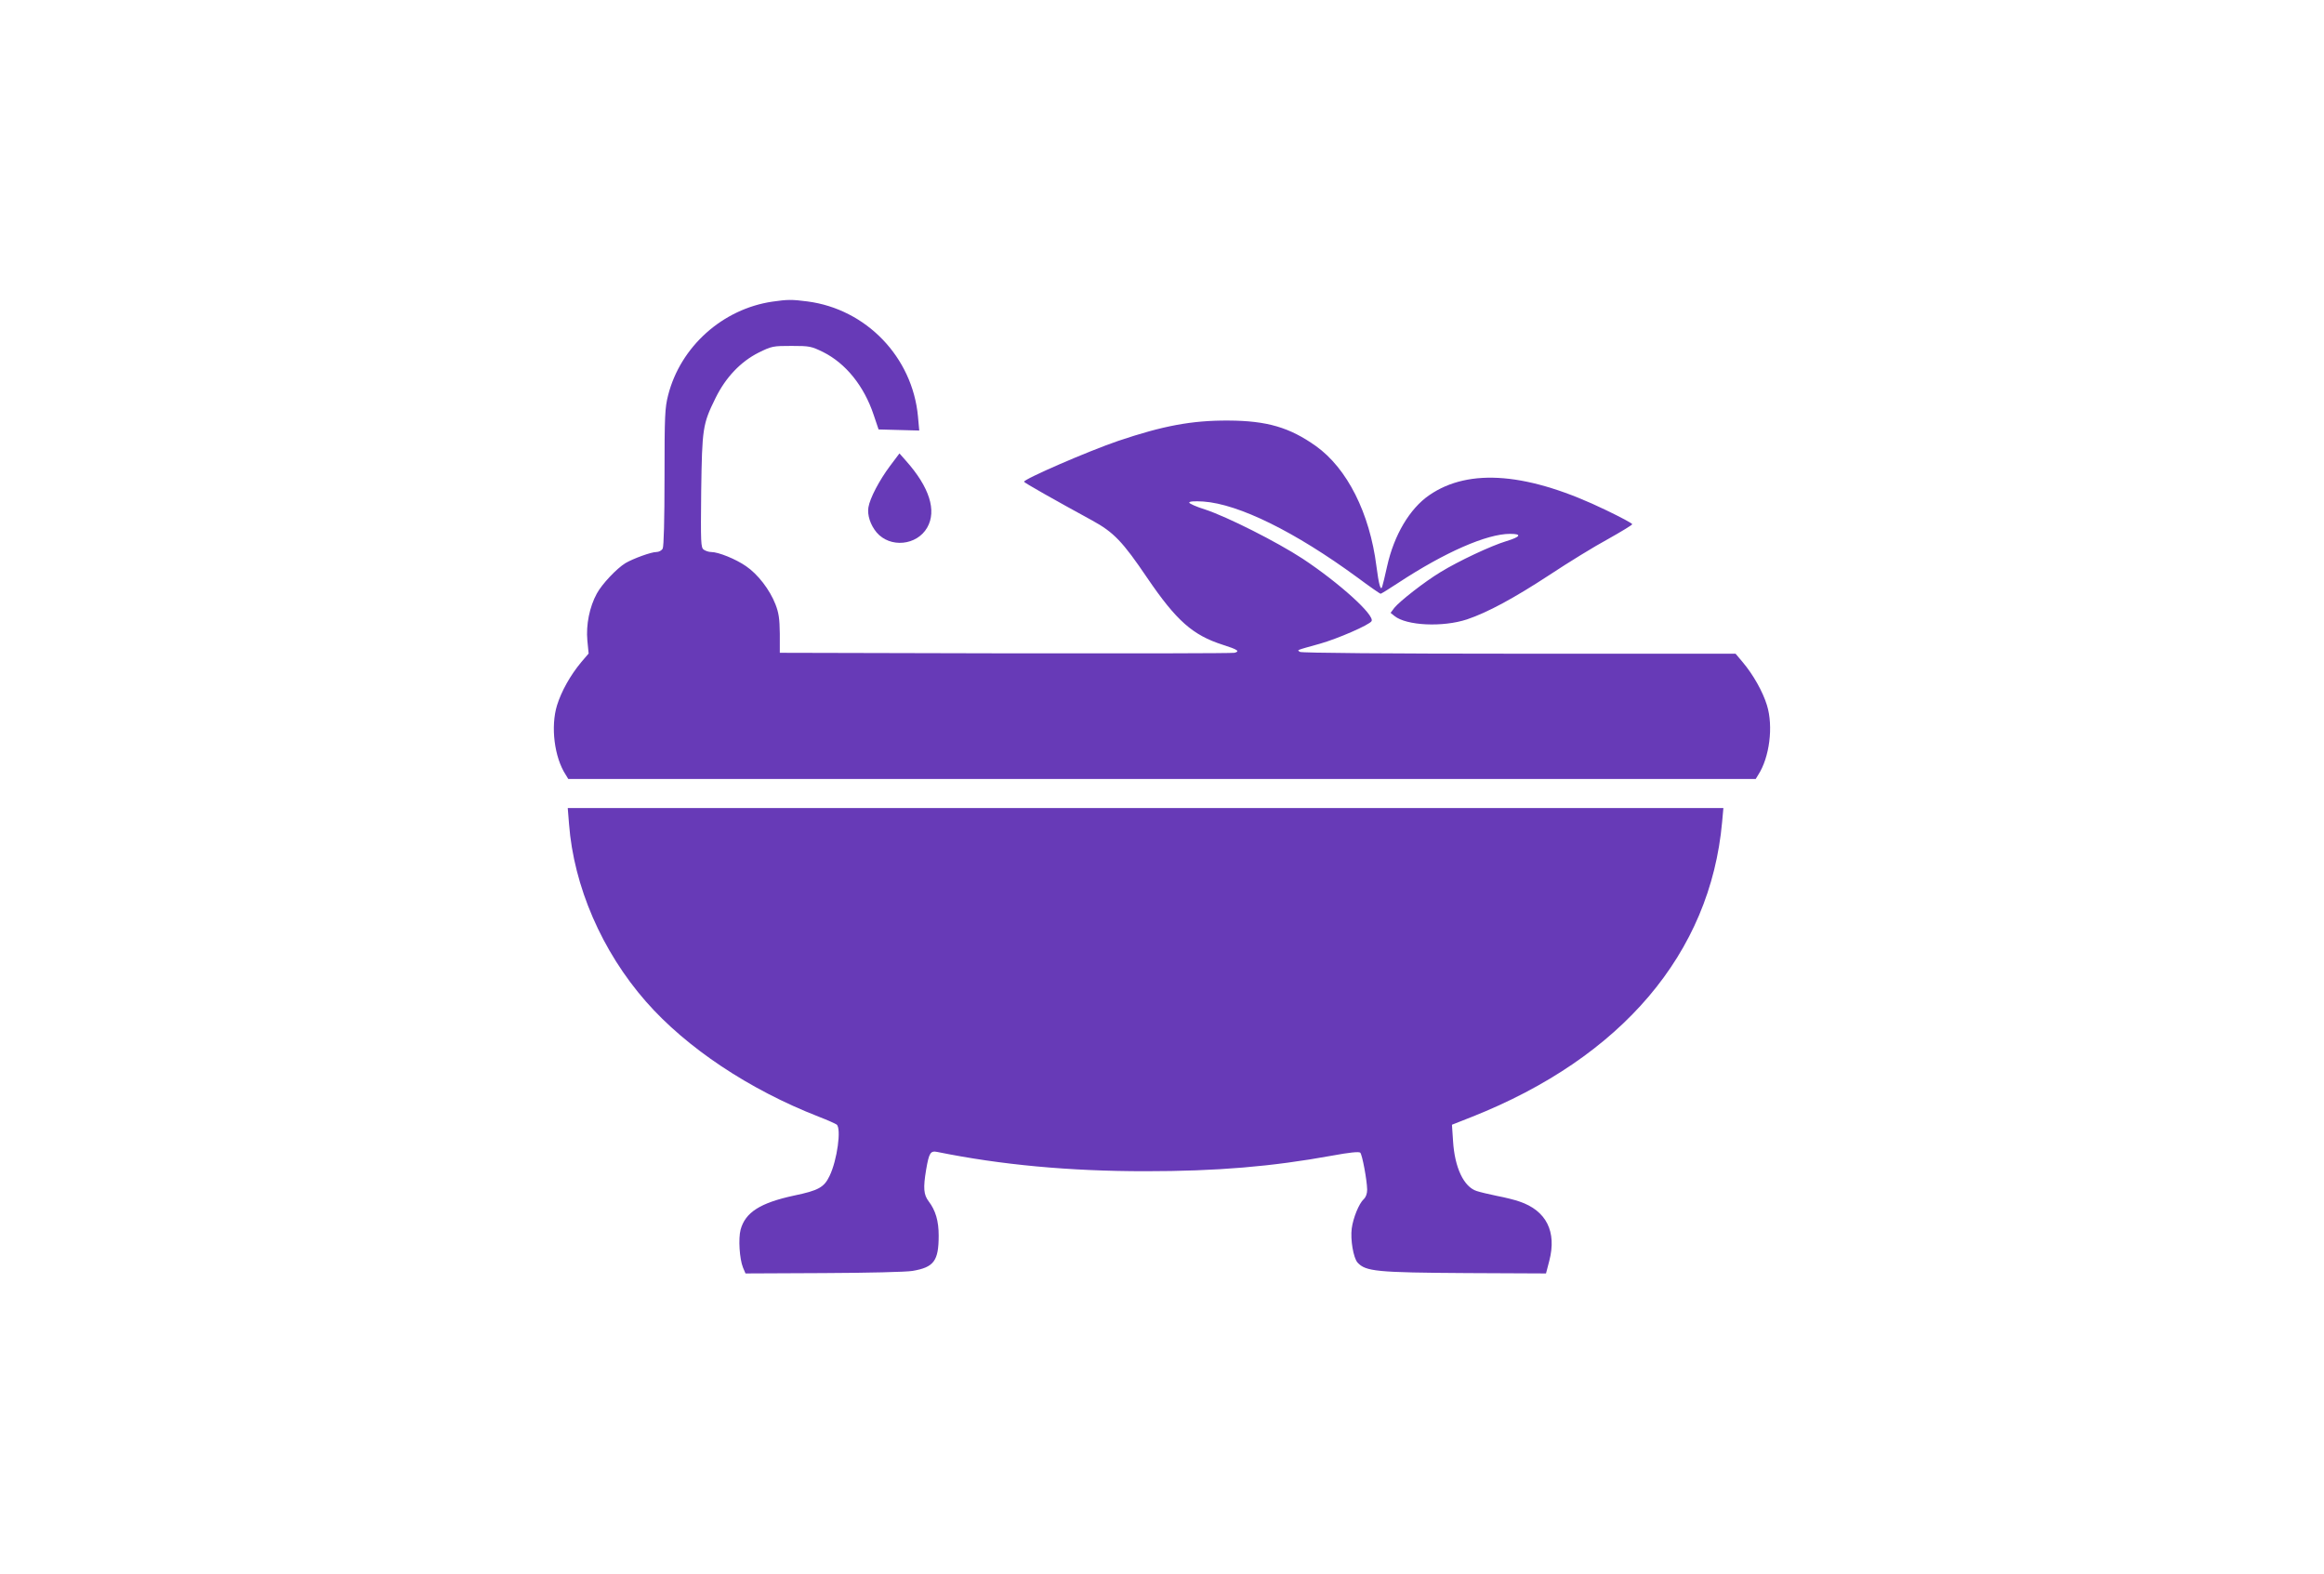
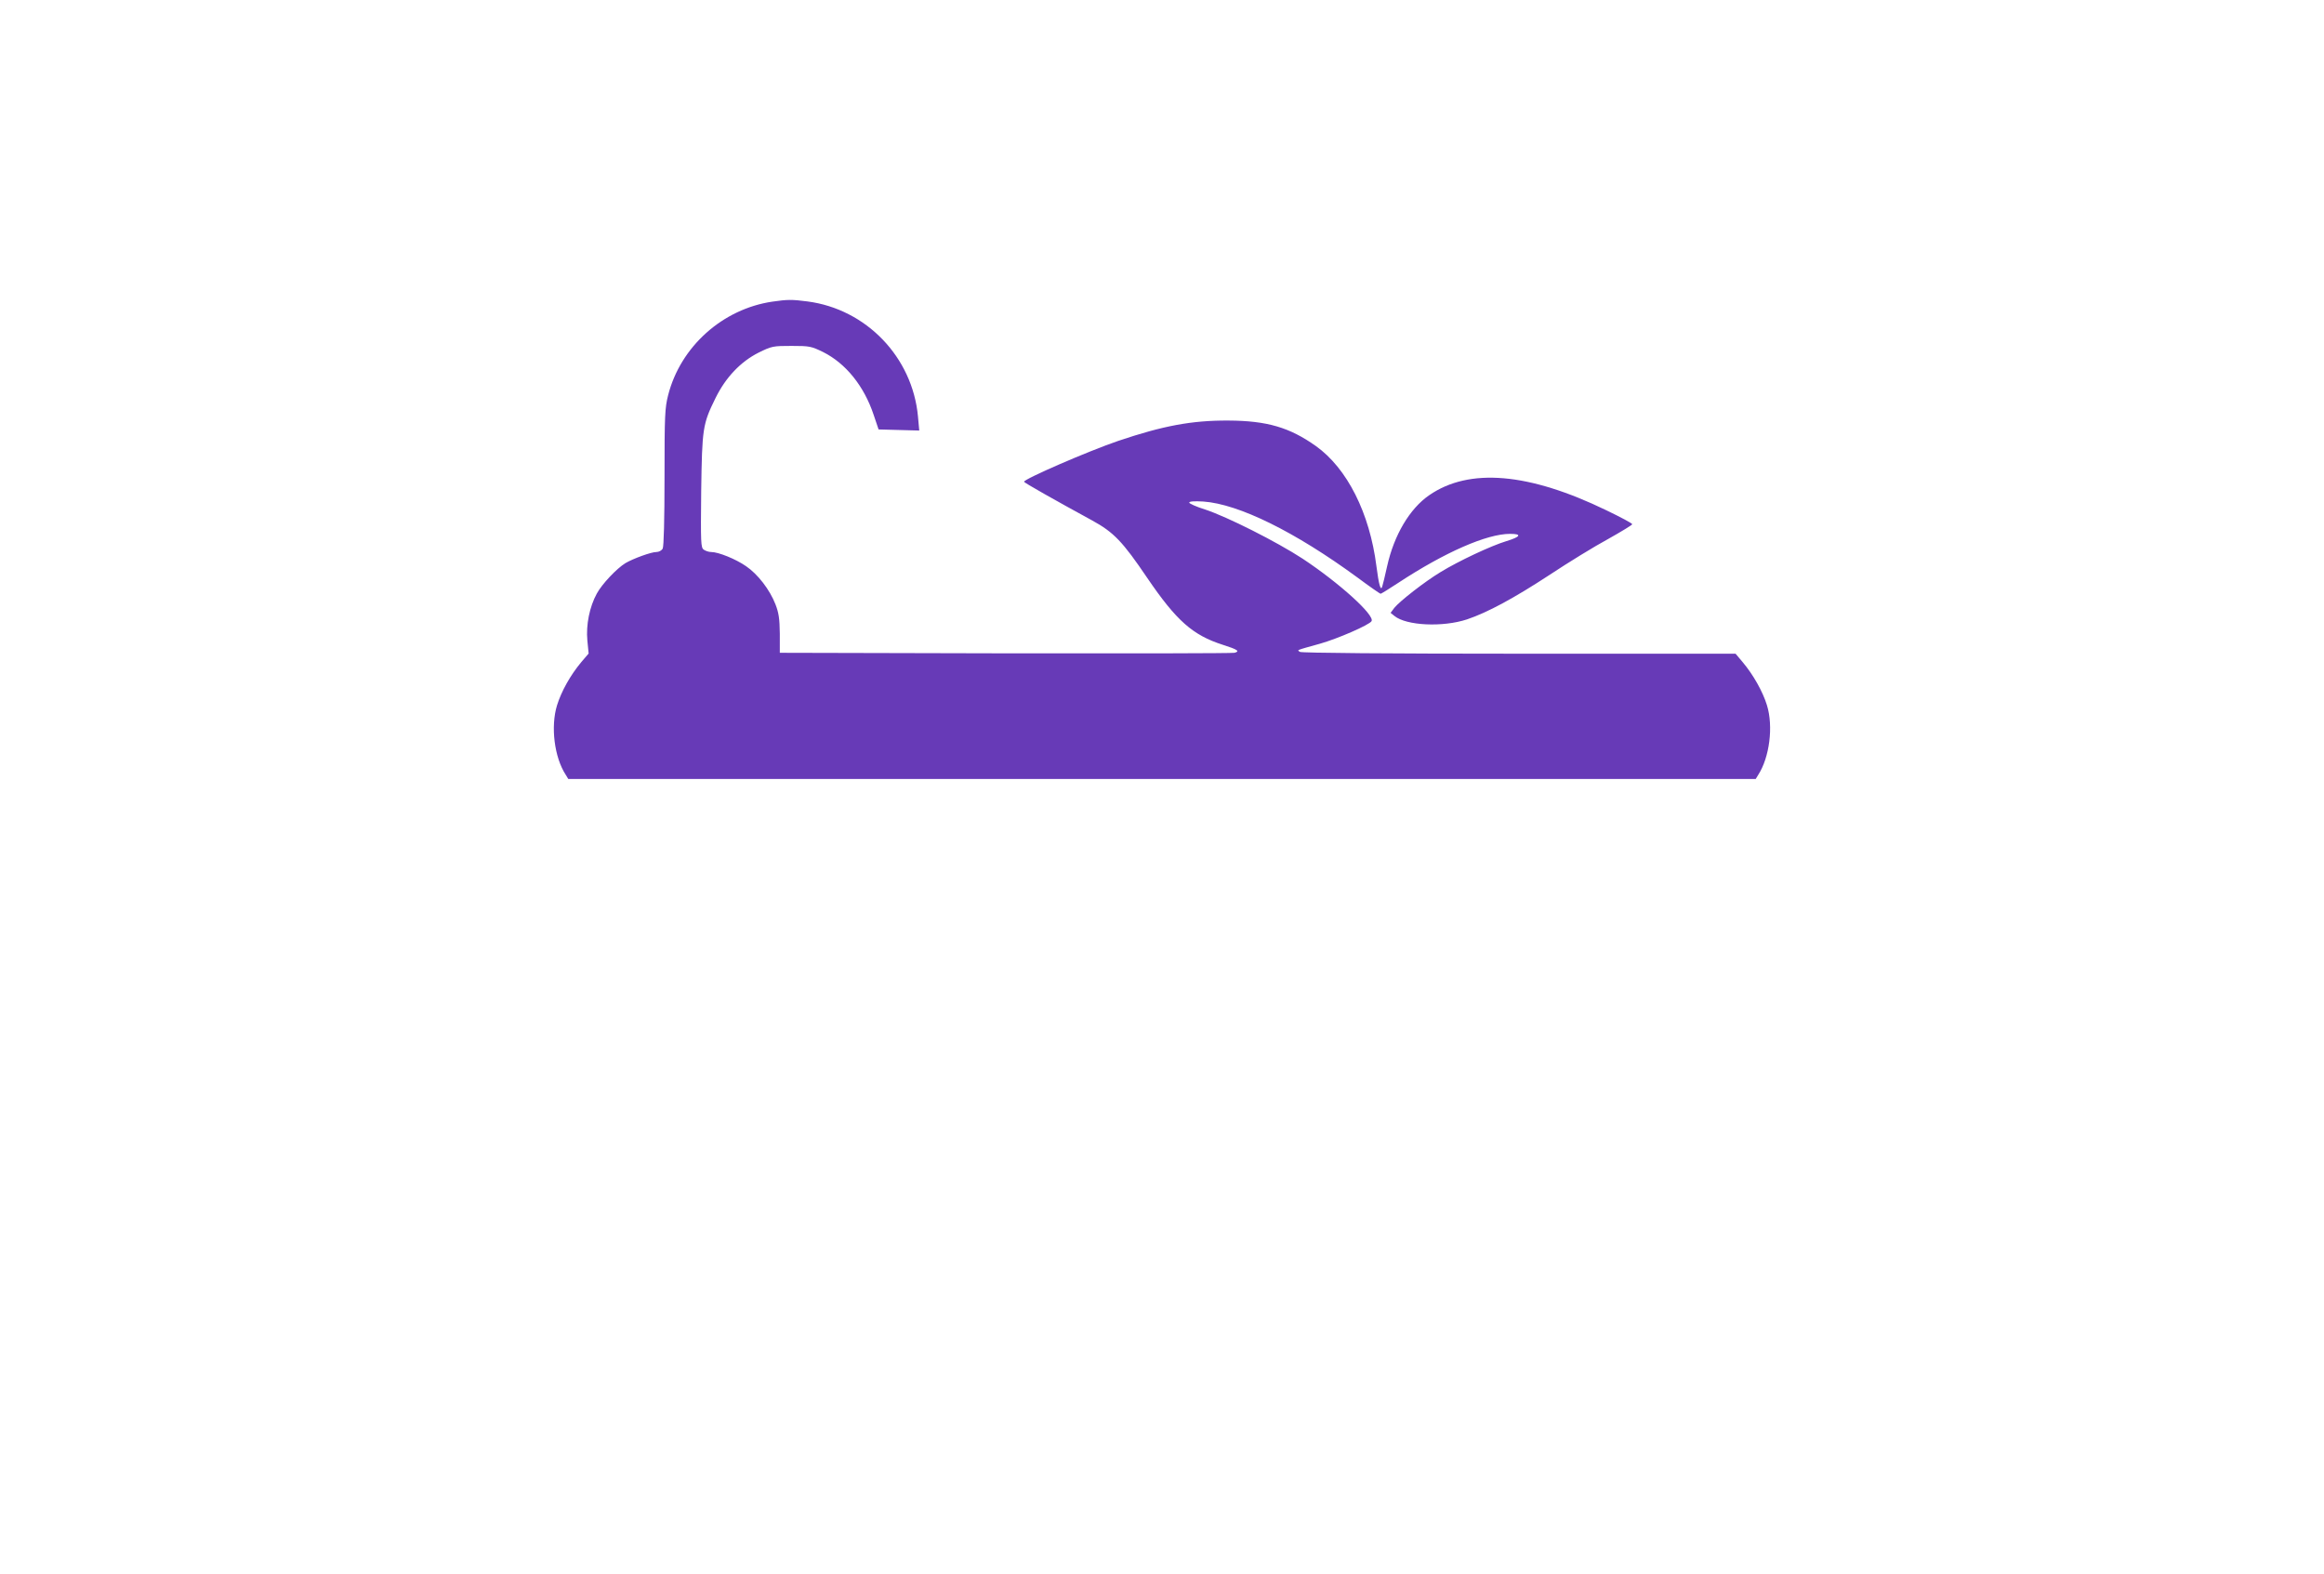
<svg xmlns="http://www.w3.org/2000/svg" version="1.0" width="1280pt" height="867pt" viewBox="0 0 1280 867" preserveAspectRatio="xMidYMid meet">
  <g transform="translate(0,867) scale(0.1,-0.1)" fill="#673ab7" stroke="none">
    <path d="M4255 7009 c-275 -40 -507 -248 -575 -515 -18 -70 -20 -112 -20 -451 0 -239 -4 -381 -10 -394 -6 -11 -21 -19 -35 -19 -29 0 -127 -36 -170 -61 -49 -30 -130 -116 -158 -168 -40 -73 -60 -172 -52 -258 l7 -72 -41 -48 c-60 -72 -109 -160 -133 -237 -36 -117 -15 -287 48 -383 l14 -23 3270 0 3270 0 14 23 c62 96 84 266 48 383 -23 75 -75 168 -135 239 l-38 45 -1192 0 c-718 0 -1198 4 -1207 10 -17 11 -26 7 110 45 96 27 271 103 284 124 20 32 -178 211 -379 344 -144 94 -416 231 -537 271 -49 15 -88 33 -88 38 0 7 27 9 78 6 195 -14 504 -166 848 -418 67 -50 125 -90 128 -90 3 0 47 27 97 60 257 169 488 270 616 270 67 0 59 -16 -20 -40 -86 -26 -264 -110 -362 -170 -88 -53 -226 -161 -255 -197 l-21 -28 21 -17 c66 -54 267 -63 400 -19 113 38 259 117 453 244 104 69 249 158 323 198 73 41 134 78 134 82 0 5 -64 39 -143 77 -427 207 -755 235 -975 83 -108 -74 -194 -220 -232 -391 -12 -54 -24 -104 -27 -112 -8 -28 -19 10 -32 112 -37 292 -161 539 -334 662 -144 102 -268 139 -482 140 -202 1 -360 -29 -606 -112 -167 -57 -519 -210 -519 -225 0 -5 168 -100 375 -213 119 -65 168 -116 304 -317 160 -235 250 -315 416 -368 82 -26 96 -36 64 -44 -13 -3 -582 -4 -1264 -3 l-1240 3 0 105 c-1 84 -6 116 -24 162 -31 80 -97 166 -162 210 -56 39 -152 78 -192 78 -13 0 -31 6 -41 13 -16 12 -17 35 -14 322 5 347 8 369 79 513 56 114 138 200 237 250 73 36 80 37 182 37 100 0 108 -2 174 -34 125 -63 225 -187 278 -346 l27 -80 112 -3 112 -3 -7 77 c-30 327 -285 592 -609 634 -84 11 -110 11 -192 -1z" />
-     <path d="M4902 6104 c-59 -79 -111 -178 -119 -228 -7 -43 11 -97 45 -138 74 -87 222 -73 279 27 53 93 12 222 -116 366 l-37 42 -52 -69z" />
-     <path d="M3134 4133 c26 -344 181 -702 424 -979 223 -254 567 -484 952 -634 47 -18 91 -38 98 -43 27 -21 3 -197 -39 -283 -30 -63 -61 -80 -195 -108 -186 -40 -269 -92 -295 -188 -13 -50 -6 -160 13 -208 l14 -33 429 2 c242 1 457 6 491 12 118 20 144 55 144 195 0 80 -17 138 -55 188 -28 37 -31 73 -14 175 16 93 24 105 62 97 350 -71 727 -106 1145 -106 394 0 694 25 1030 86 92 17 147 23 154 16 11 -11 37 -151 38 -203 0 -23 -7 -42 -19 -53 -26 -24 -58 -102 -66 -161 -8 -62 9 -162 32 -188 45 -49 104 -55 604 -58 l434 -2 18 69 c42 161 -16 277 -164 327 -25 9 -81 23 -124 31 -44 9 -94 21 -112 27 -71 23 -121 129 -130 275 l-6 90 109 43 c826 327 1314 901 1379 1624 l7 77 -3182 0 -3183 0 7 -87z" />
  </g>
</svg>